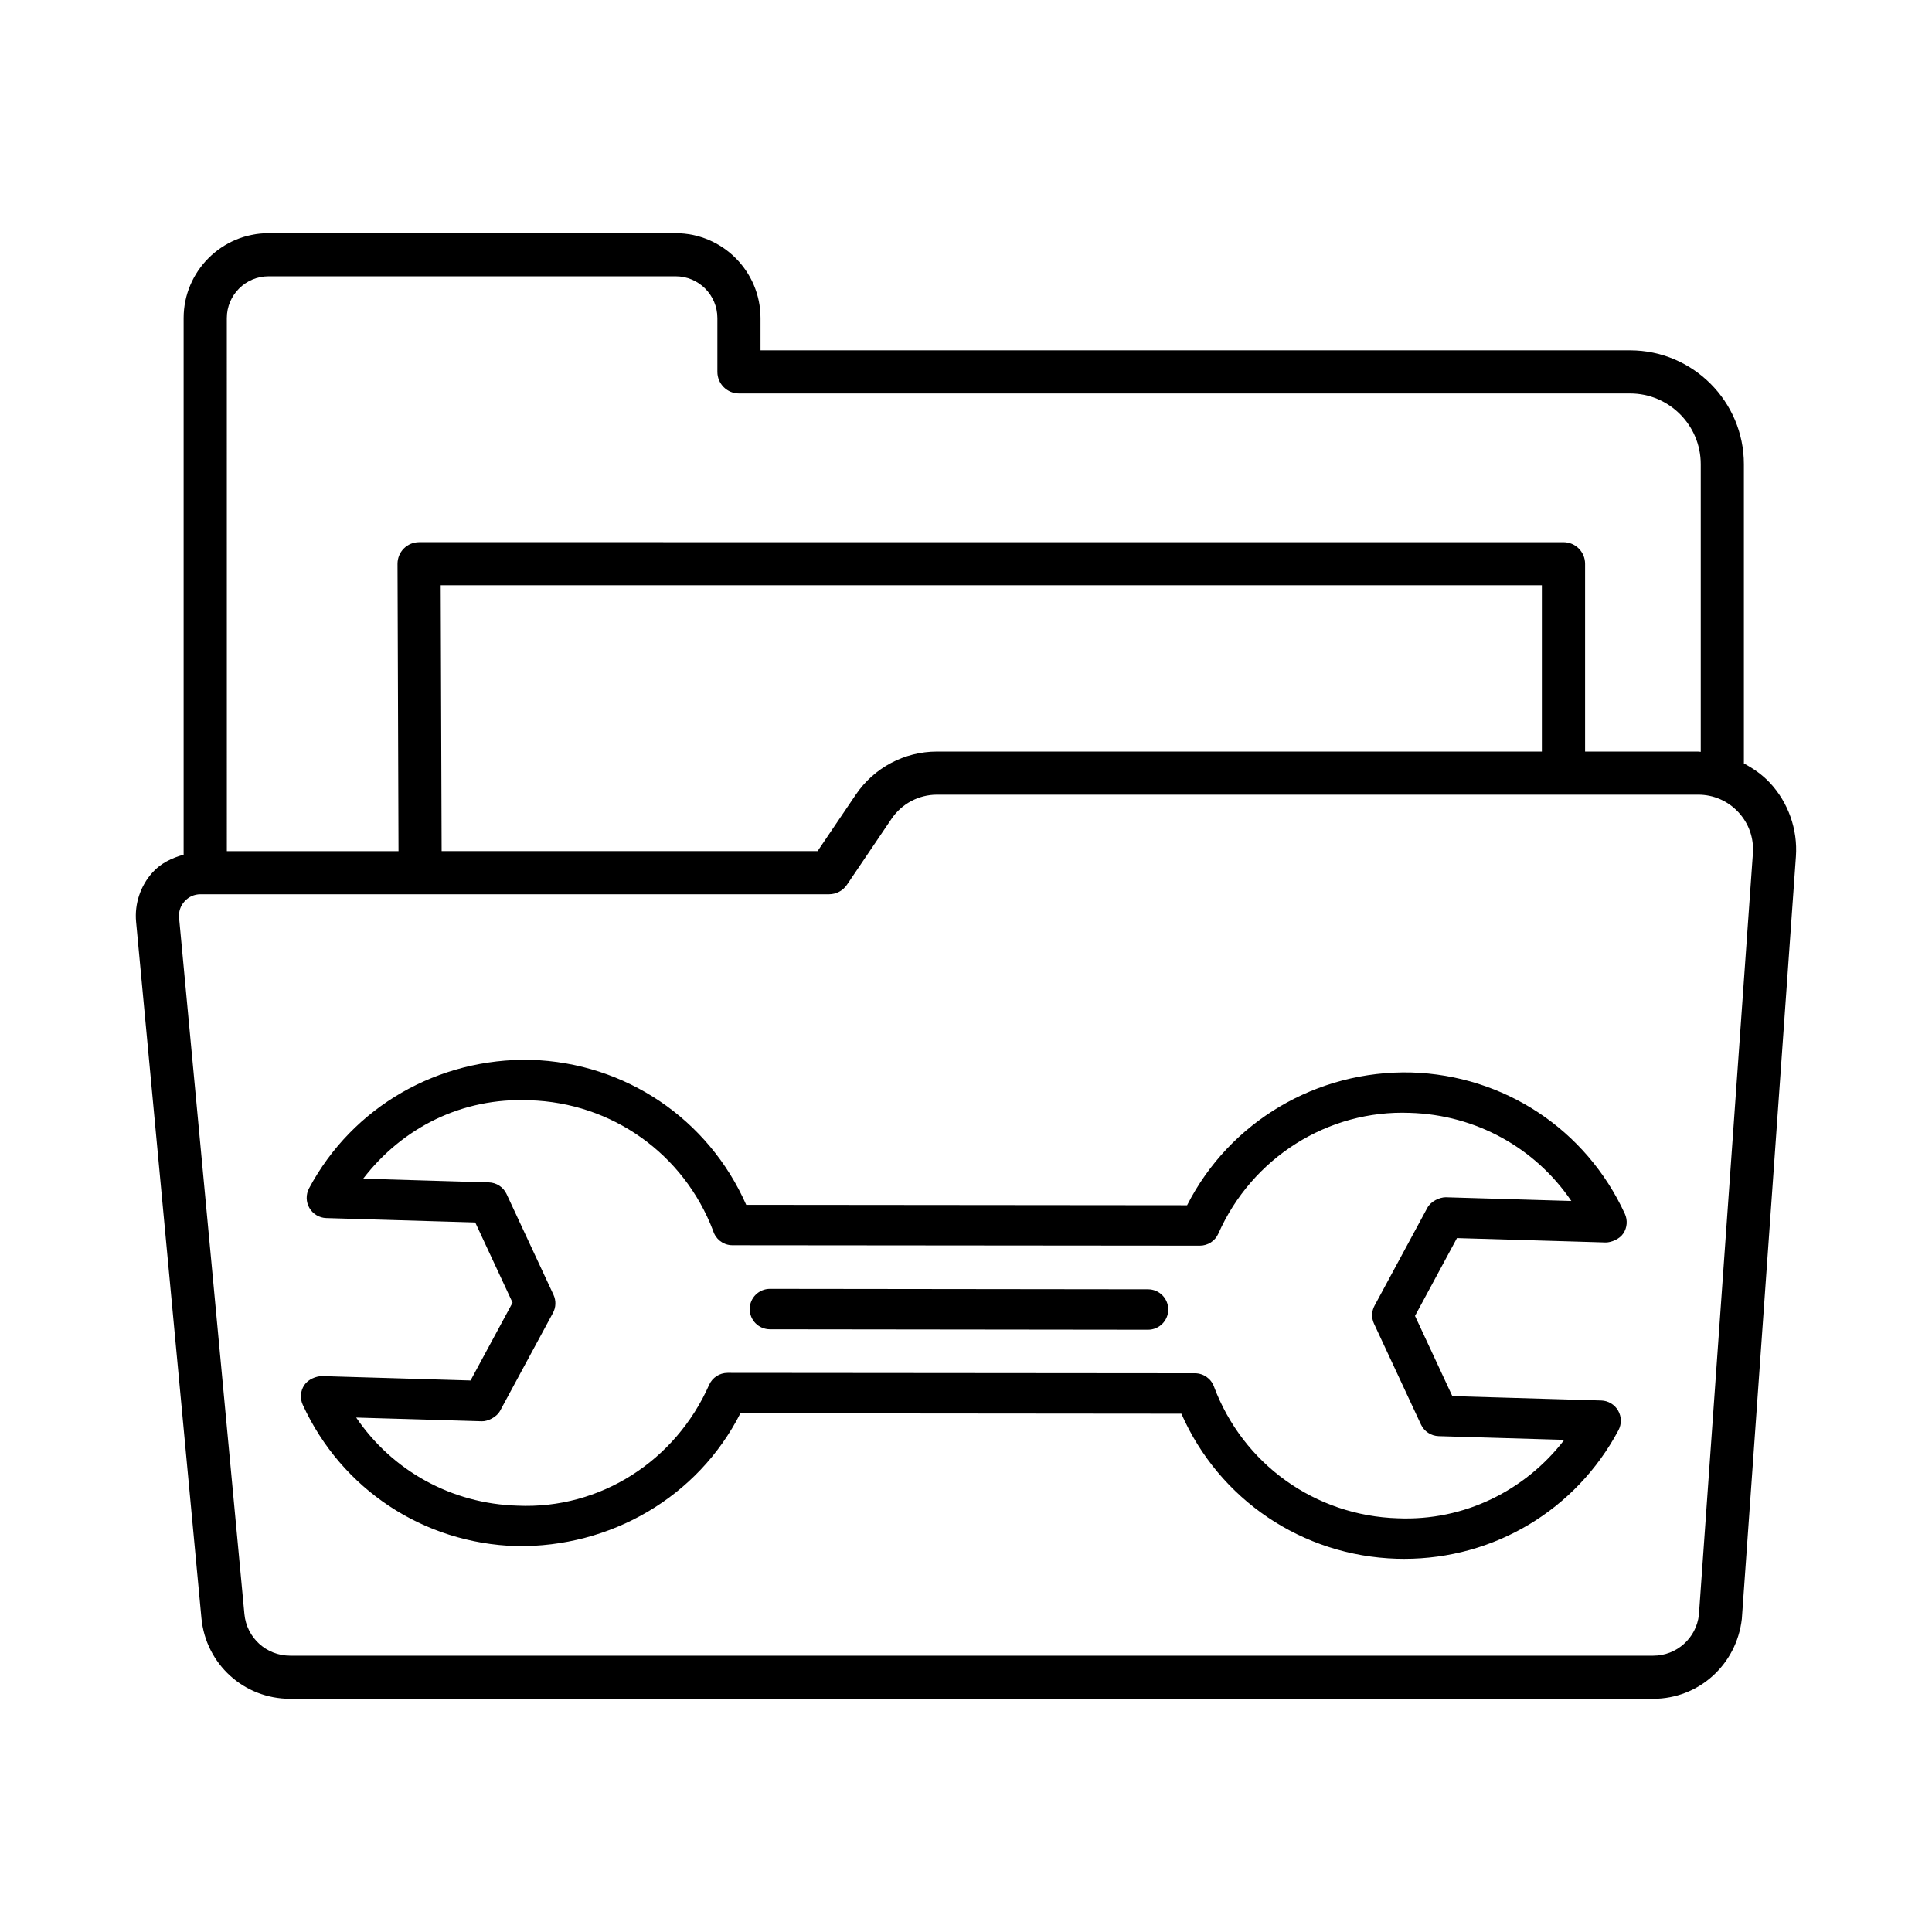
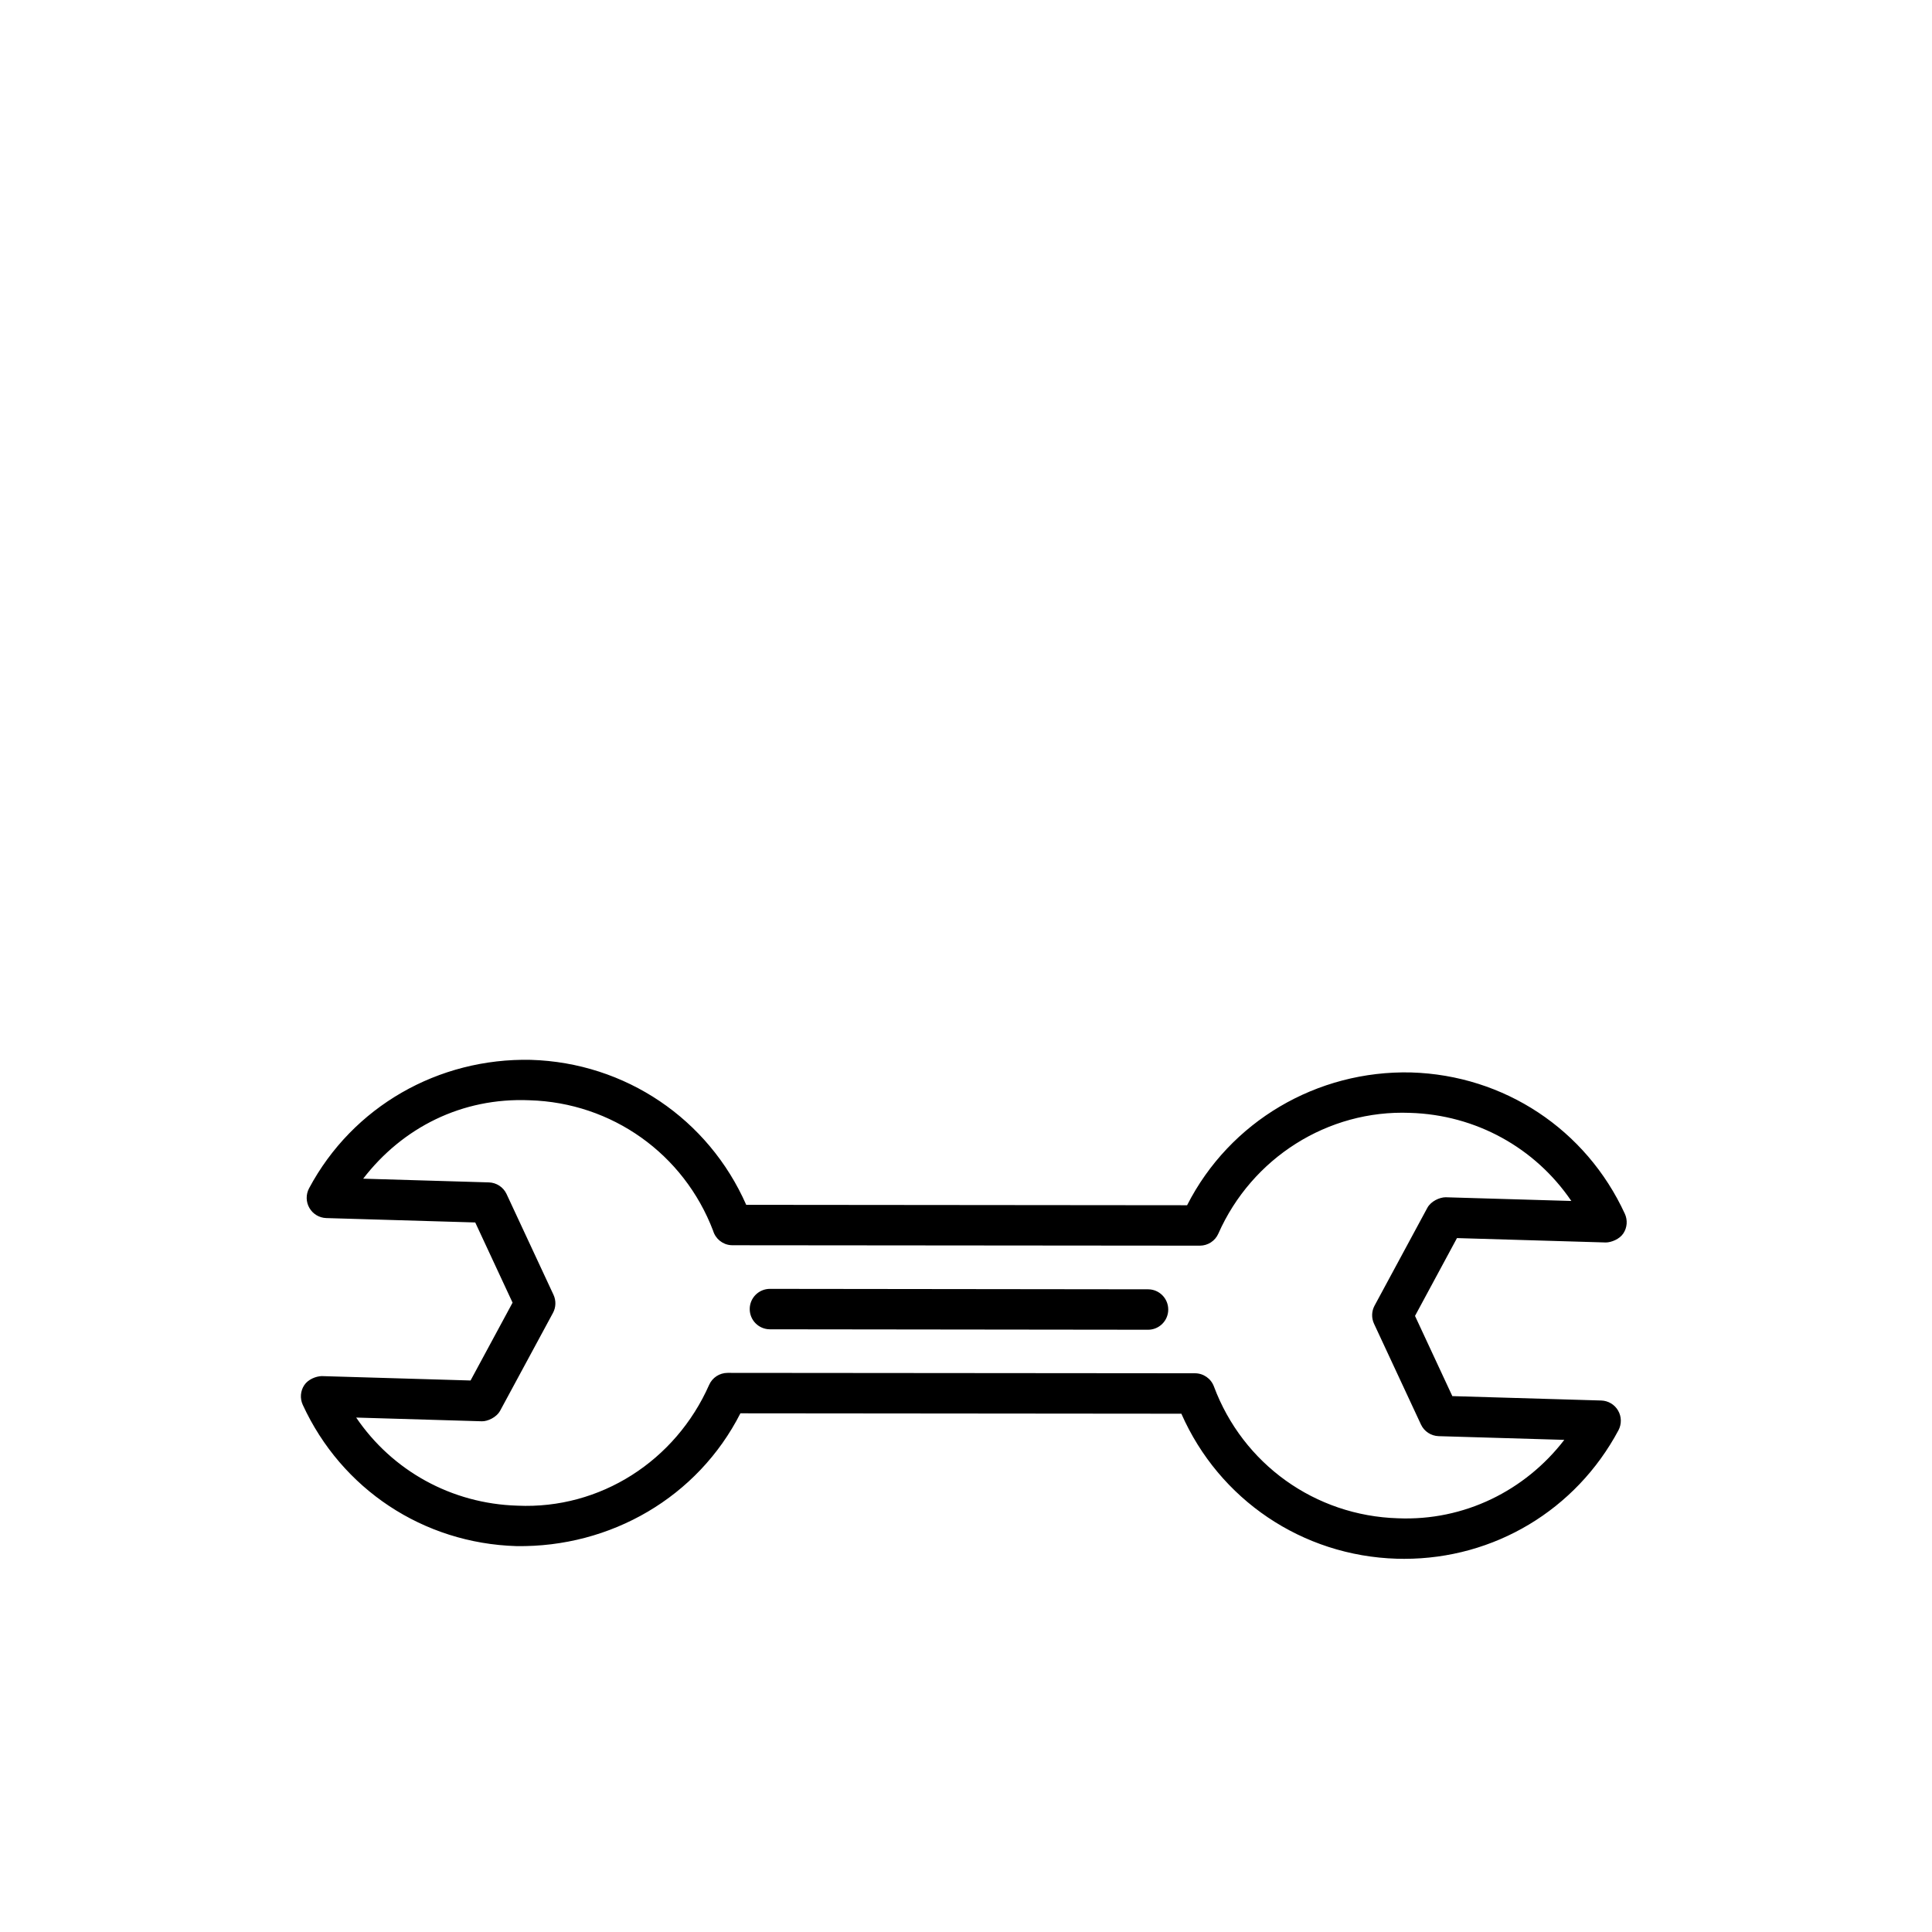
<svg xmlns="http://www.w3.org/2000/svg" fill="#000000" width="800px" height="800px" version="1.1" viewBox="144 144 512 512">
  <g>
-     <path d="m613.04 351.45c-1.984-2.133-4.359-3.781-6.891-5.125v-79.316c0-16.629-13.531-30.164-30.164-30.164h-230.44v-8.551c0-12.402-10.086-22.496-22.488-22.496h-107.89c-12.402 0-22.504 10.094-22.504 22.496v142.21c-3.094 0.855-6.012 2.242-8.203 4.66-3.238 3.559-4.84 8.352-4.394 13.141l17.312 184.49c1.145 12.199 11.258 21.402 23.508 21.402h361.24c12.012 0 22.086-9 23.48-21.176l14.328-202.04c0.504-7.168-2.008-14.293-6.902-19.543zm-408.93-123.16c0-6.106 4.965-11.07 11.062-11.07h107.89c6.098 0 11.051 4.965 11.051 11.07v14.266c0 3.152 2.566 5.715 5.719 5.715h236.16c10.324 0 18.723 8.406 18.723 18.738v76.238c-0.227-0.008-0.441-0.07-0.672-0.07h-29.98v-49.777c0-3.152-2.566-5.715-5.719-5.715l-303.28-0.004c-1.52 0-2.973 0.602-4.047 1.68-1.074 1.074-1.672 2.531-1.672 4.055l0.262 76.145h-45.492zm348.5 70.816v44.066h-160.3c-8.637 0-16.672 4.269-21.512 11.418l-10.129 14.969h-99.633l-0.246-70.453zm41.617 272.86c-0.699 6.16-5.902 10.805-12.094 10.805h-361.24c-6.32 0-11.539-4.75-12.125-11.051l-17.312-184.48c-0.152-1.625 0.363-3.18 1.465-4.379 1.09-1.207 2.594-1.871 4.215-1.871h166.58c1.898 0 3.668-0.941 4.731-2.512l11.816-17.48c2.707-4.004 7.211-6.398 12.055-6.398h201.72c4.074 0 7.856 1.645 10.645 4.633 2.777 2.984 4.144 6.871 3.852 10.945z" />
    <path d="m517.97 428.21c-24.961-0.594-48.078 12.977-59.375 35.191l-116.84-0.109c-10.004-22.734-32.02-37.684-57.102-38.422-24.441-0.516-47.141 12.312-58.75 34.047-0.863 1.641-0.836 3.606 0.098 5.211 0.922 1.605 2.621 2.617 4.477 2.672l39.469 1.164 9.891 21.254-11.133 20.625-39.453-1.164c-1.52 0.051-3.598 0.852-4.617 2.398-1.031 1.547-1.172 3.508-0.406 5.195 10.281 22.379 31.977 36.727 56.613 37.461 25 0.383 48.078-12.969 59.375-35.191l116.86 0.105c10.004 22.734 32.02 37.684 57.102 38.43 0.656 0.016 1.297 0.027 1.953 0.027 23.844 0 45.48-12.926 56.781-34.074 0.863-1.641 0.836-3.606-0.098-5.211-0.922-1.605-2.621-2.617-4.477-2.672l-39.453-1.164-9.891-21.254 11.121-20.625 39.469 1.164c1.422-0.02 3.598-0.859 4.617-2.398 1.031-1.547 1.172-3.516 0.406-5.195-10.297-22.383-31.992-36.73-56.629-37.465zm9.152 33.078c-1.578 0-3.906 1.023-4.867 2.812l-13.98 25.906c-0.809 1.492-0.852 3.273-0.141 4.805l12.43 26.688c0.852 1.844 2.68 3.035 4.703 3.098l33.289 0.984c-10.406 13.504-26.562 21.508-44.074 20.781-21.945-0.648-41.102-14.363-48.789-34.949-0.781-2.094-2.789-3.481-5.023-3.481l-123.85-0.105c-2.121 0-4.047 1.25-4.898 3.188-8.887 20.105-28.836 33-50.785 32.004-17.48-0.516-33.176-9.258-42.746-23.348l33.289 0.984c1.508 0.051 3.906-1.023 4.867-2.812l13.992-25.906c0.809-1.492 0.852-3.273 0.141-4.805l-12.43-26.688c-0.852-1.844-2.68-3.035-4.703-3.098l-33.301-0.984c10.395-13.504 26.133-21.547 44.086-20.781 21.836 0.633 40.879 14.195 48.648 34.578 0.613 2.102 2.484 3.668 4.742 3.828 0.18 0.008 0.348 0.008 0.531 0.016l123.72 0.109c2.121 0 4.047-1.25 4.898-3.188 8.887-20.09 29.047-32.855 50.785-32.004 17.469 0.516 33.176 9.258 42.762 23.348z" />
    <path d="m448.24 485.68-100.2-0.117c-2.957 0-5.356 2.394-5.356 5.352 0 2.957 2.387 5.356 5.356 5.363l100.2 0.117c2.957 0 5.356-2.394 5.356-5.352s-2.387-5.363-5.356-5.363z" />
  </g>
</svg>